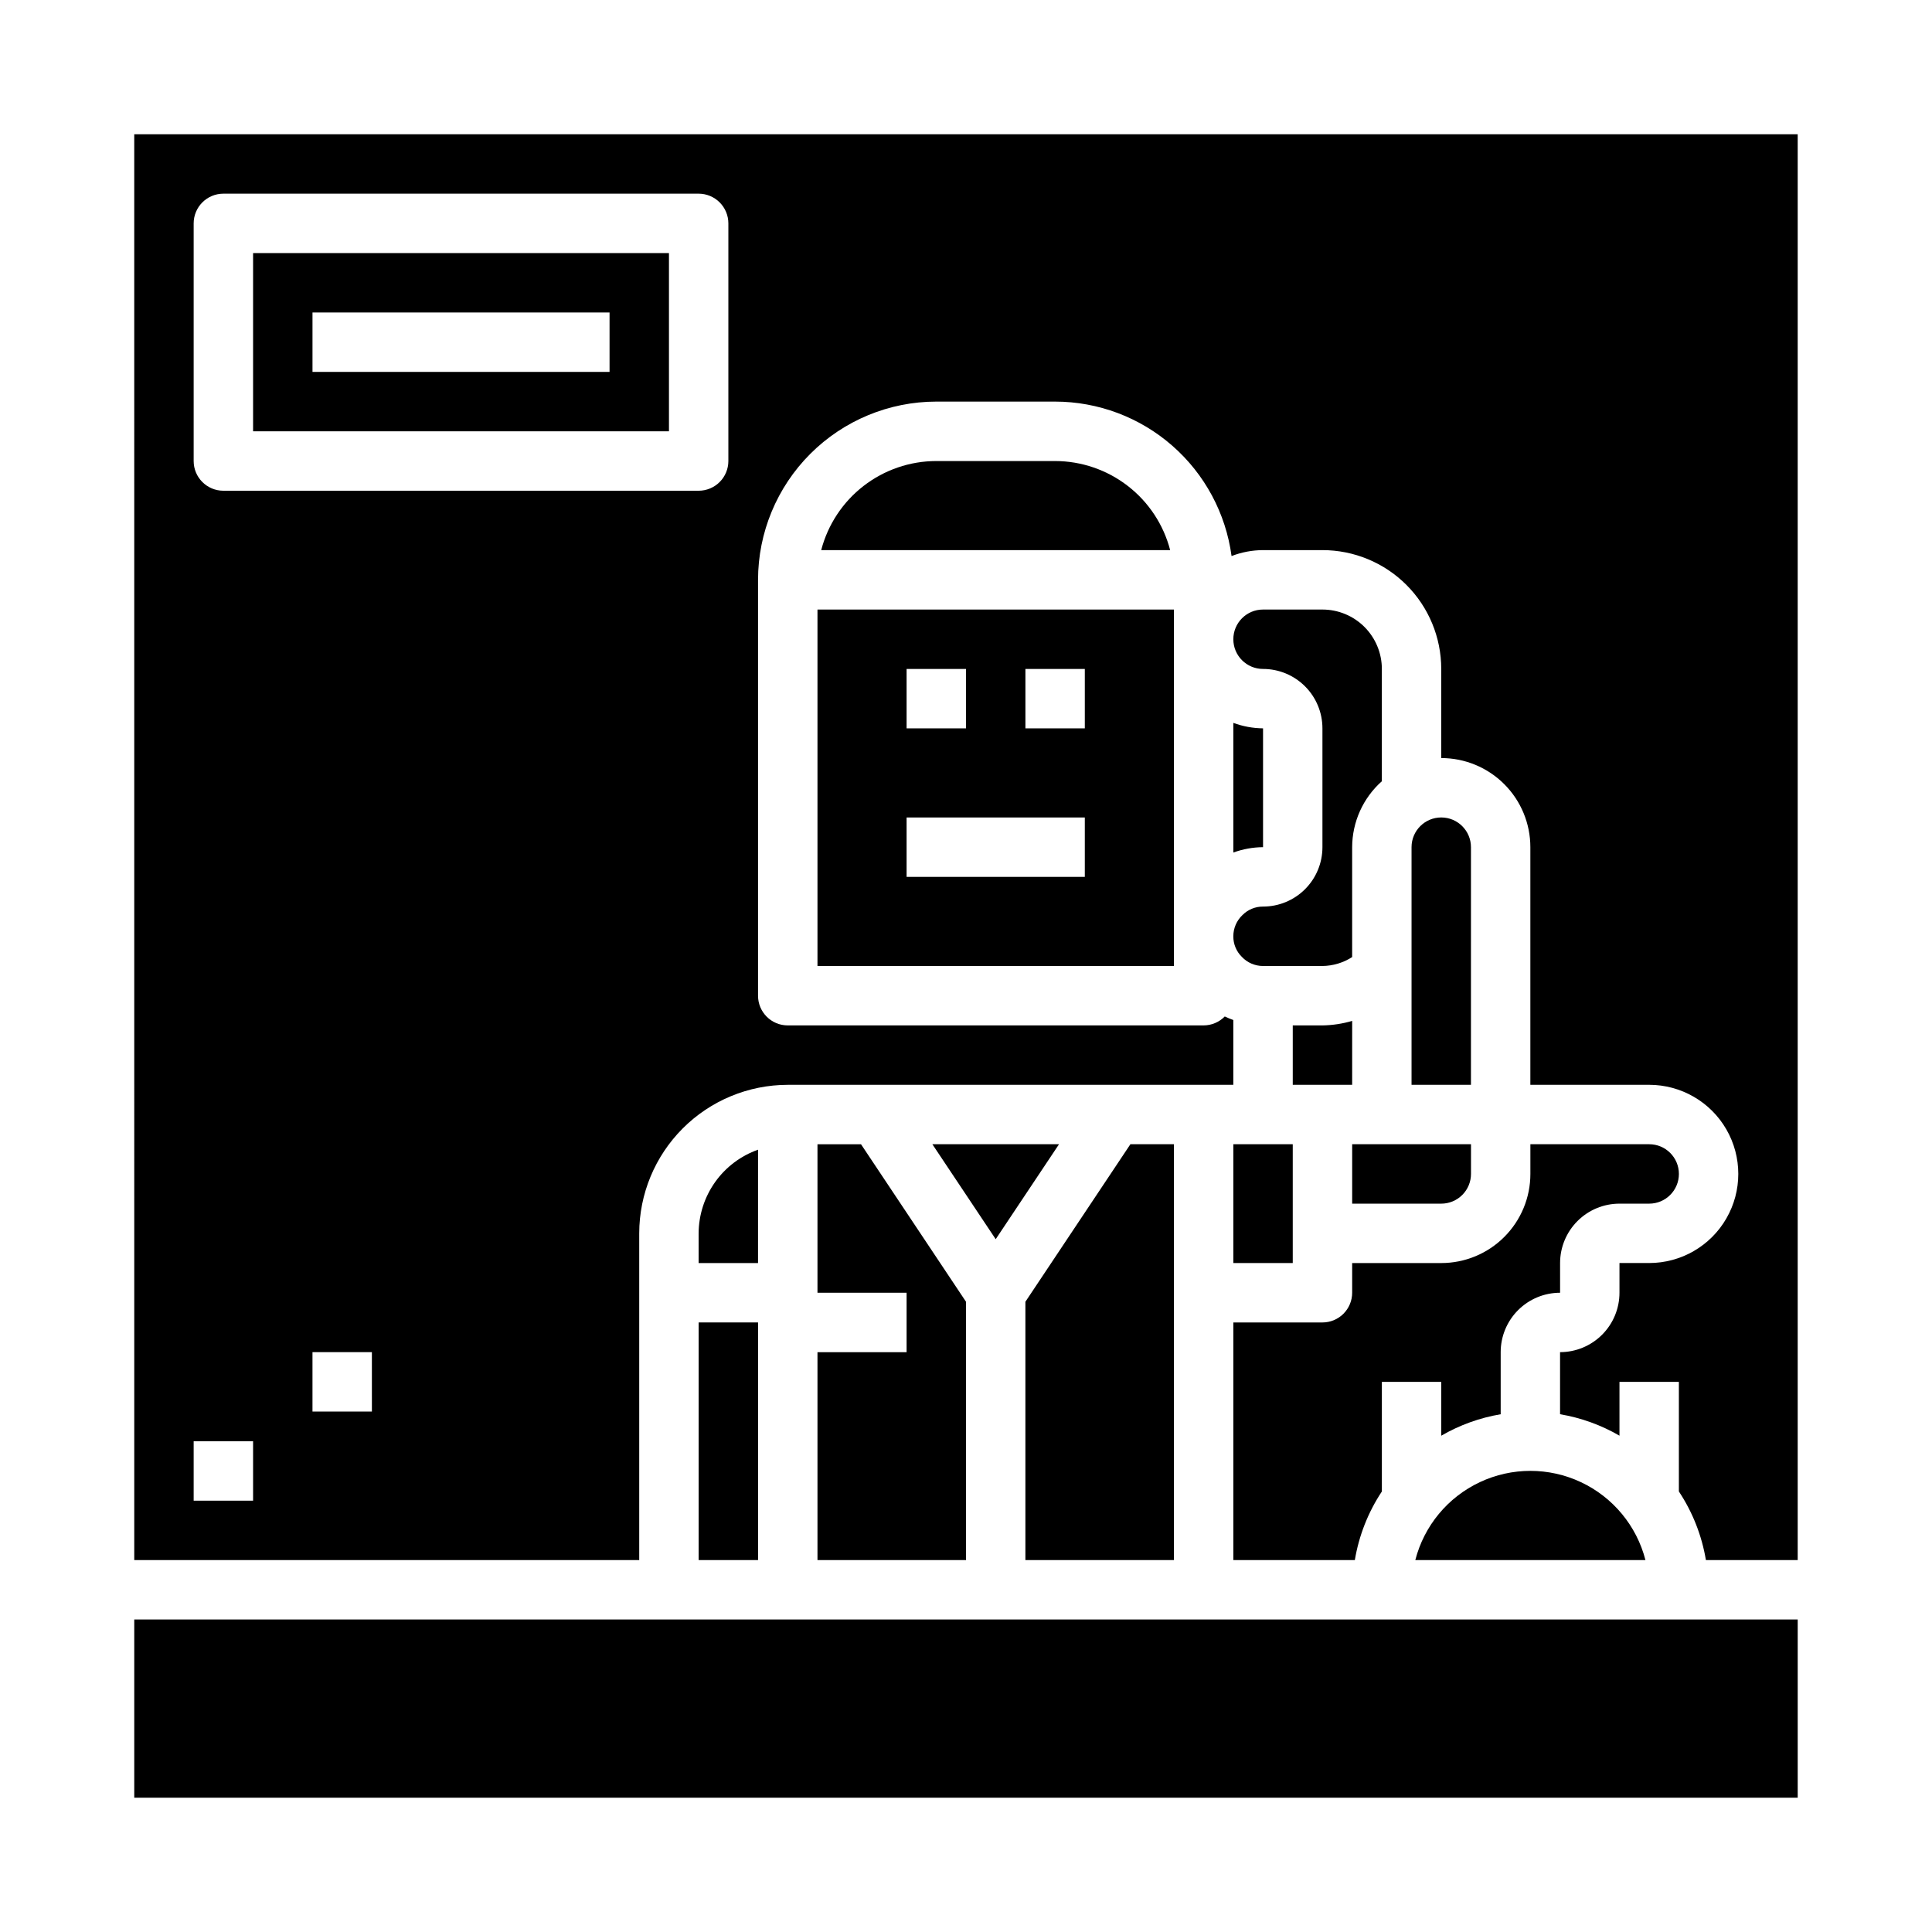
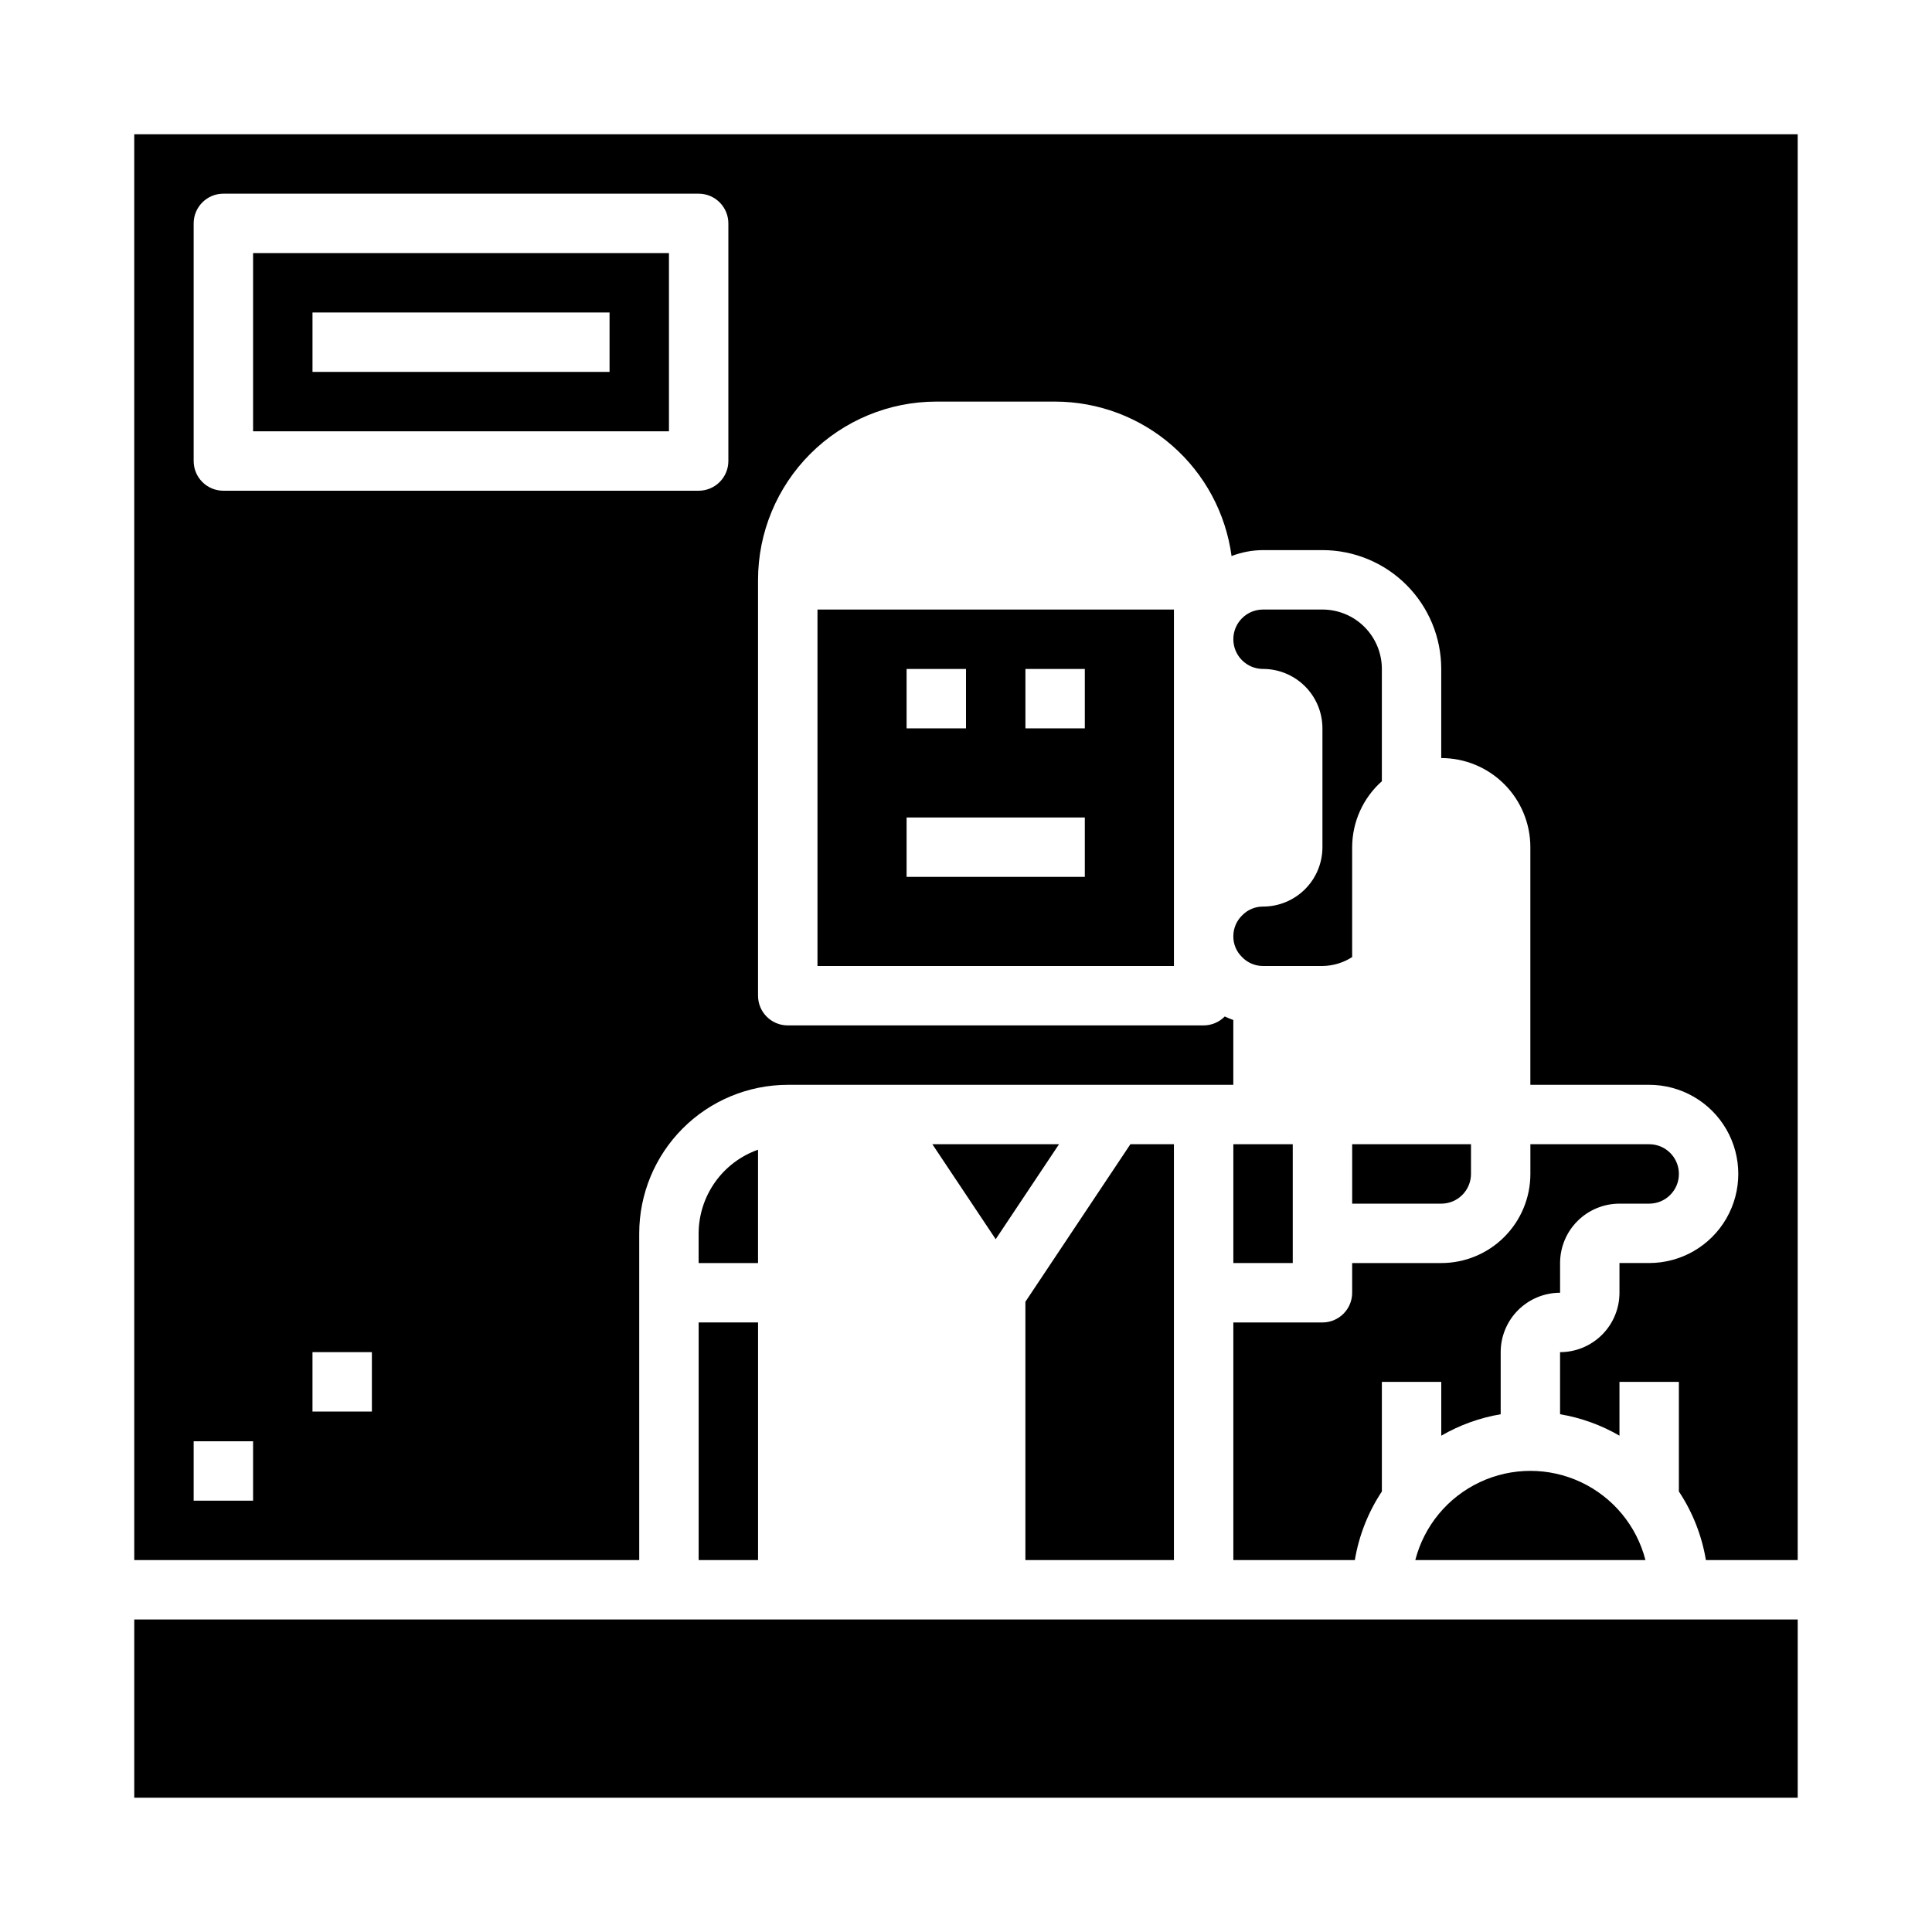
<svg xmlns="http://www.w3.org/2000/svg" fill="#000000" width="800px" height="800px" version="1.1" viewBox="144 144 512 512">
  <g>
    <path d="m470.85 557.44h32.195c1.086-6.496 3.523-12.691 7.164-18.184v-29.047h15.742v14.266c4.867-2.824 10.199-4.75 15.746-5.684v-16.453c0-4.176 1.66-8.18 4.609-11.133 2.953-2.953 6.957-4.613 11.133-4.613v-7.871c0-4.176 1.66-8.18 4.613-11.133 2.953-2.953 6.957-4.609 11.133-4.609h7.871c4.348 0 7.871-3.527 7.871-7.875 0-4.348-3.523-7.871-7.871-7.871h-31.488v7.871c0 6.266-2.488 12.27-6.918 16.699-4.426 4.43-10.434 6.918-16.699 6.918h-23.613v7.871c0 2.09-0.832 4.09-2.309 5.566-1.473 1.477-3.477 2.305-5.566 2.305h-23.613z" />
-     <path d="m533.82 368.51c0-4.348-3.527-7.875-7.875-7.875-4.348 0-7.871 3.527-7.871 7.875v62.977h15.742z" />
-     <path d="m478.72 337.02c-2.688-0.027-5.352-0.516-7.871-1.449v34.363-0.004c2.523-0.918 5.184-1.402 7.871-1.422z" />
    <path d="m470.85 447.23h15.742v31.488h-15.742z" />
-     <path d="m502.34 414.55c-2.559 0.75-5.207 1.152-7.875 1.195h-7.871v15.742h15.742z" />
    <path d="m473.11 397.59c1.457 1.539 3.484 2.41 5.606 2.41h15.742c2.797-0.035 5.523-0.852 7.875-2.363v-29.125c0.02-6.68 2.883-13.035 7.871-17.477v-29.758c0-4.176-1.66-8.18-4.613-11.133-2.949-2.953-6.957-4.609-11.133-4.609h-15.742c-4.348 0-7.871 3.523-7.871 7.871s3.523 7.871 7.871 7.871c4.176 0 8.18 1.66 11.133 4.613 2.953 2.953 4.609 6.957 4.609 11.133v31.488c0 4.176-1.656 8.18-4.609 11.133-2.953 2.953-6.957 4.609-11.133 4.609-2.051-0.016-4.023 0.801-5.465 2.262-1.539 1.457-2.414 3.488-2.406 5.609-0.023 2.055 0.797 4.027 2.266 5.465z" />
    <path d="m502.34 462.98h23.617-0.004c2.09 0 4.09-0.832 5.566-2.309 1.477-1.477 2.309-3.477 2.309-5.566v-7.871h-31.488z" />
    <path d="m344.89 448.68c-4.59 1.621-8.562 4.621-11.383 8.59-2.816 3.969-4.34 8.711-4.363 13.578v7.871h15.742z" />
    <path d="m455.1 557.44v-110.21h-11.531l-27.828 41.746v68.461z" />
    <path d="m179.58 573.18h440.83v47.23h-440.83z" />
-     <path d="m360.64 502.34v55.102h39.363v-68.461l-27.828-41.746h-11.535v39.359h23.617v15.746z" />
    <path d="m407.87 472.4 16.781-25.168h-33.566z" />
    <path d="m329.15 494.46h15.742v62.977h-15.742z" />
    <path d="m179.58 557.44h133.82v-86.59c0.012-10.438 4.164-20.441 11.543-27.82 7.379-7.379 17.383-11.527 27.816-11.539h118.08v-17.18c-0.77-0.27-1.523-0.582-2.262-0.934-1.477 1.508-3.5 2.363-5.609 2.367h-110.21c-4.348 0-7.871-3.523-7.871-7.871v-110.21c0.012-12.523 4.992-24.531 13.848-33.387 8.855-8.855 20.863-13.836 33.383-13.848h31.488c11.43 0.012 22.469 4.164 31.066 11.691 8.602 7.527 14.18 17.918 15.703 29.242 2.66-1.027 5.484-1.562 8.336-1.574h15.742c8.352 0 16.363 3.32 22.266 9.223 5.906 5.906 9.223 13.914 9.223 22.266v23.617c6.266 0 12.273 2.488 16.699 6.918 4.43 4.426 6.918 10.434 6.918 16.699v62.977h31.488c8.438 0 16.234 4.5 20.453 11.805 4.219 7.309 4.219 16.312 0 23.617-4.219 7.309-12.016 11.809-20.453 11.809h-7.871v7.871c0 4.176-1.66 8.18-4.613 11.133-2.953 2.953-6.957 4.613-11.133 4.613v16.453c5.547 0.934 10.879 2.859 15.746 5.684v-14.266h15.742v29.047c3.641 5.492 6.082 11.688 7.164 18.184h24.324v-377.86h-440.83zm62.977-39.359h-15.746v-15.742h15.742zm-47.234-314.88c0-4.348 3.527-7.875 7.875-7.875h125.95c2.09 0 4.094 0.832 5.566 2.309 1.477 1.477 2.309 3.477 2.309 5.566v62.977c0 2.086-0.832 4.09-2.309 5.566-1.473 1.473-3.477 2.305-5.566 2.305h-125.95c-4.348 0-7.875-3.523-7.875-7.871zm0 322.75h15.746v15.742l-15.746 0.004z" />
    <path d="m360.64 400h94.465v-94.465h-94.465zm55.105-78.719h15.742v15.742h-15.742zm-31.488 0h15.742v15.742h-15.742zm0 39.359h47.23v15.742h-47.23z" />
    <path d="m321.28 211.07h-110.21v47.23h110.21zm-15.742 31.488h-78.723v-15.746h78.723z" />
    <path d="m519.07 557.44h60.992c-2.336-9.086-8.602-16.656-17.09-20.648-8.492-3.996-18.32-3.996-26.809 0-8.492 3.992-14.758 11.562-17.094 20.648z" />
-     <path d="m423.61 266.18h-31.488c-6.977 0.008-13.758 2.332-19.277 6.606-5.516 4.269-9.461 10.254-11.219 17.008h92.48c-1.754-6.754-5.699-12.738-11.219-17.008-5.516-4.273-12.297-6.598-19.277-6.606z" />
  </g>
</svg>